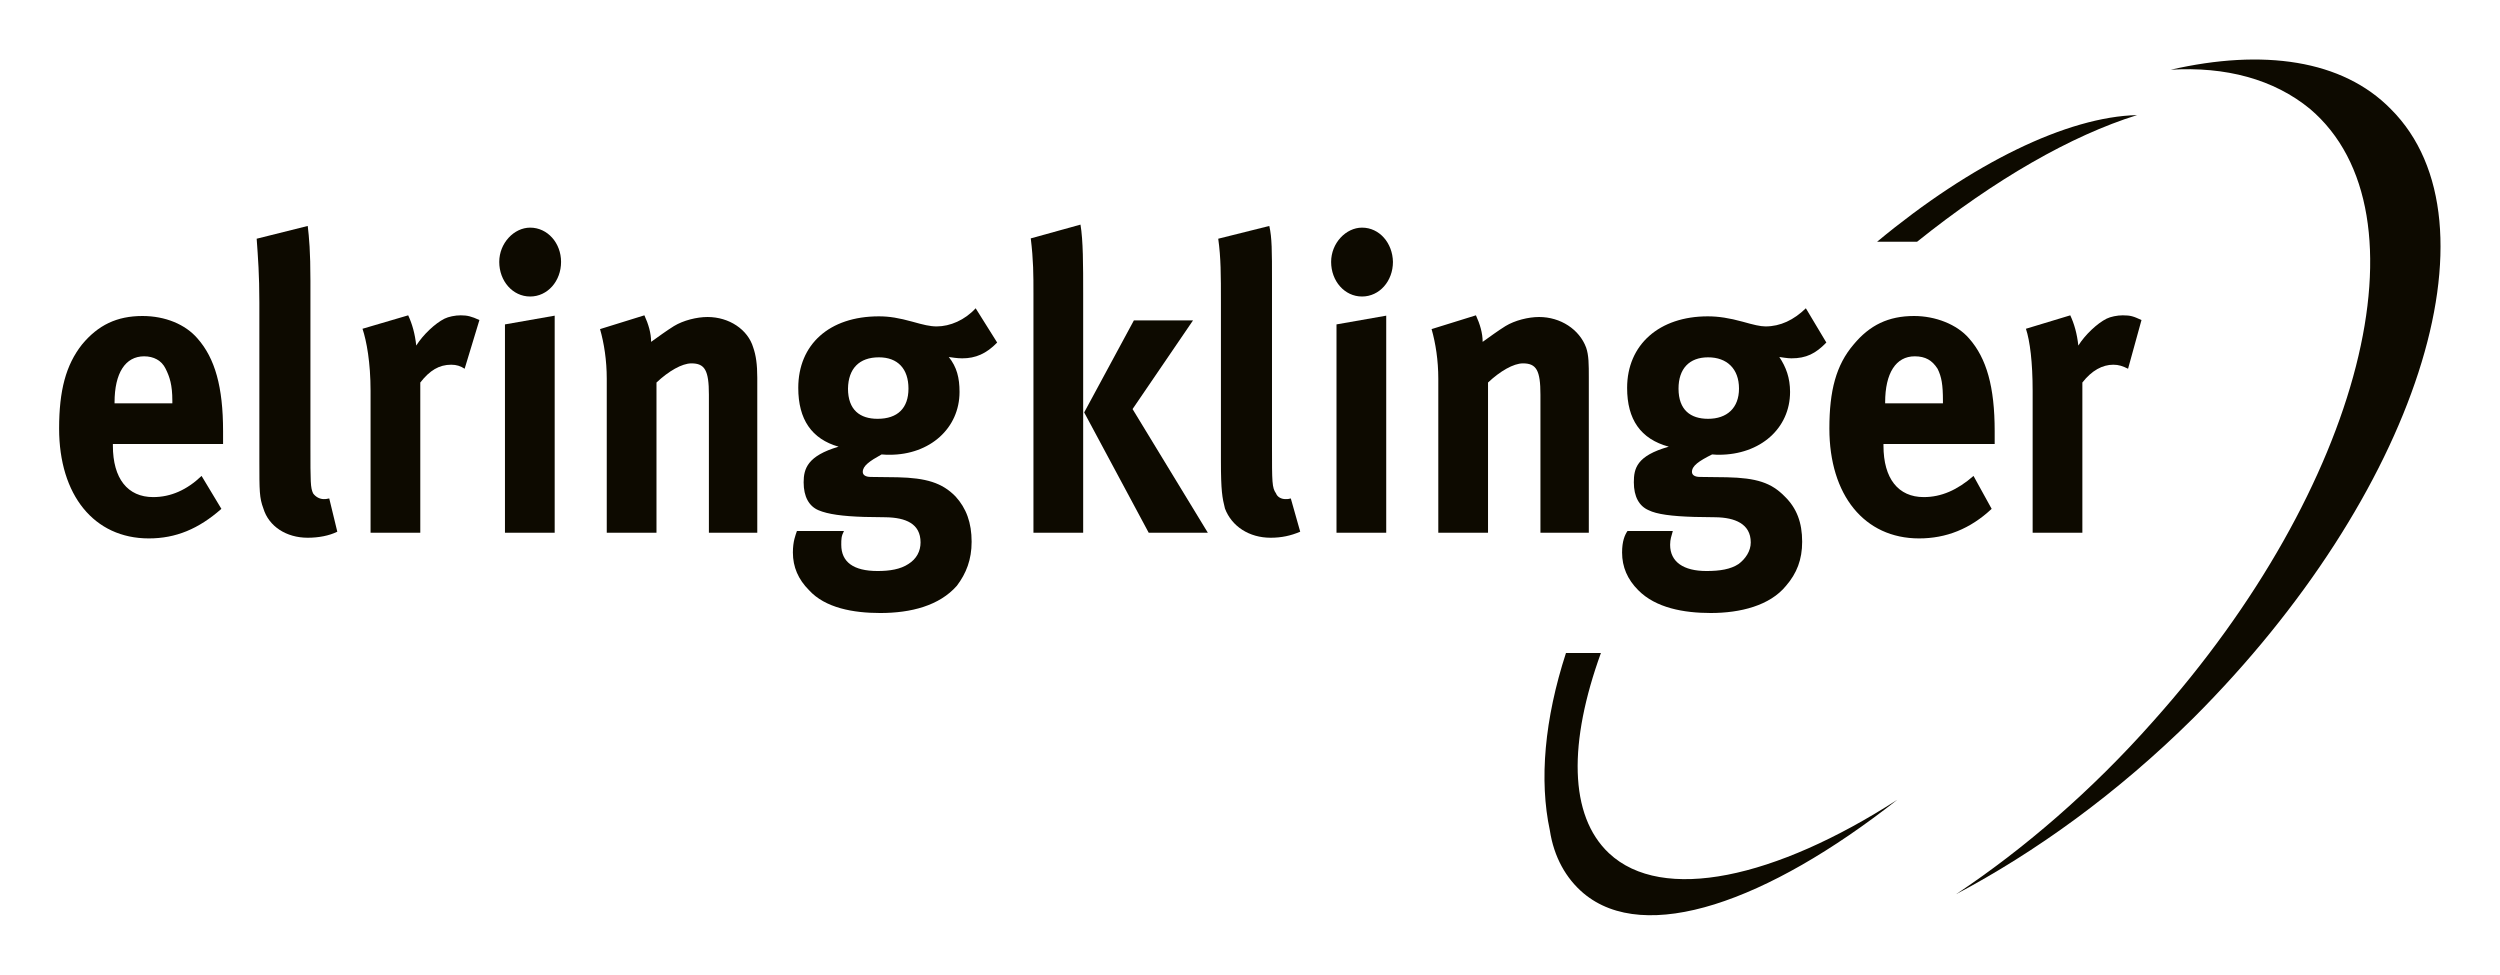
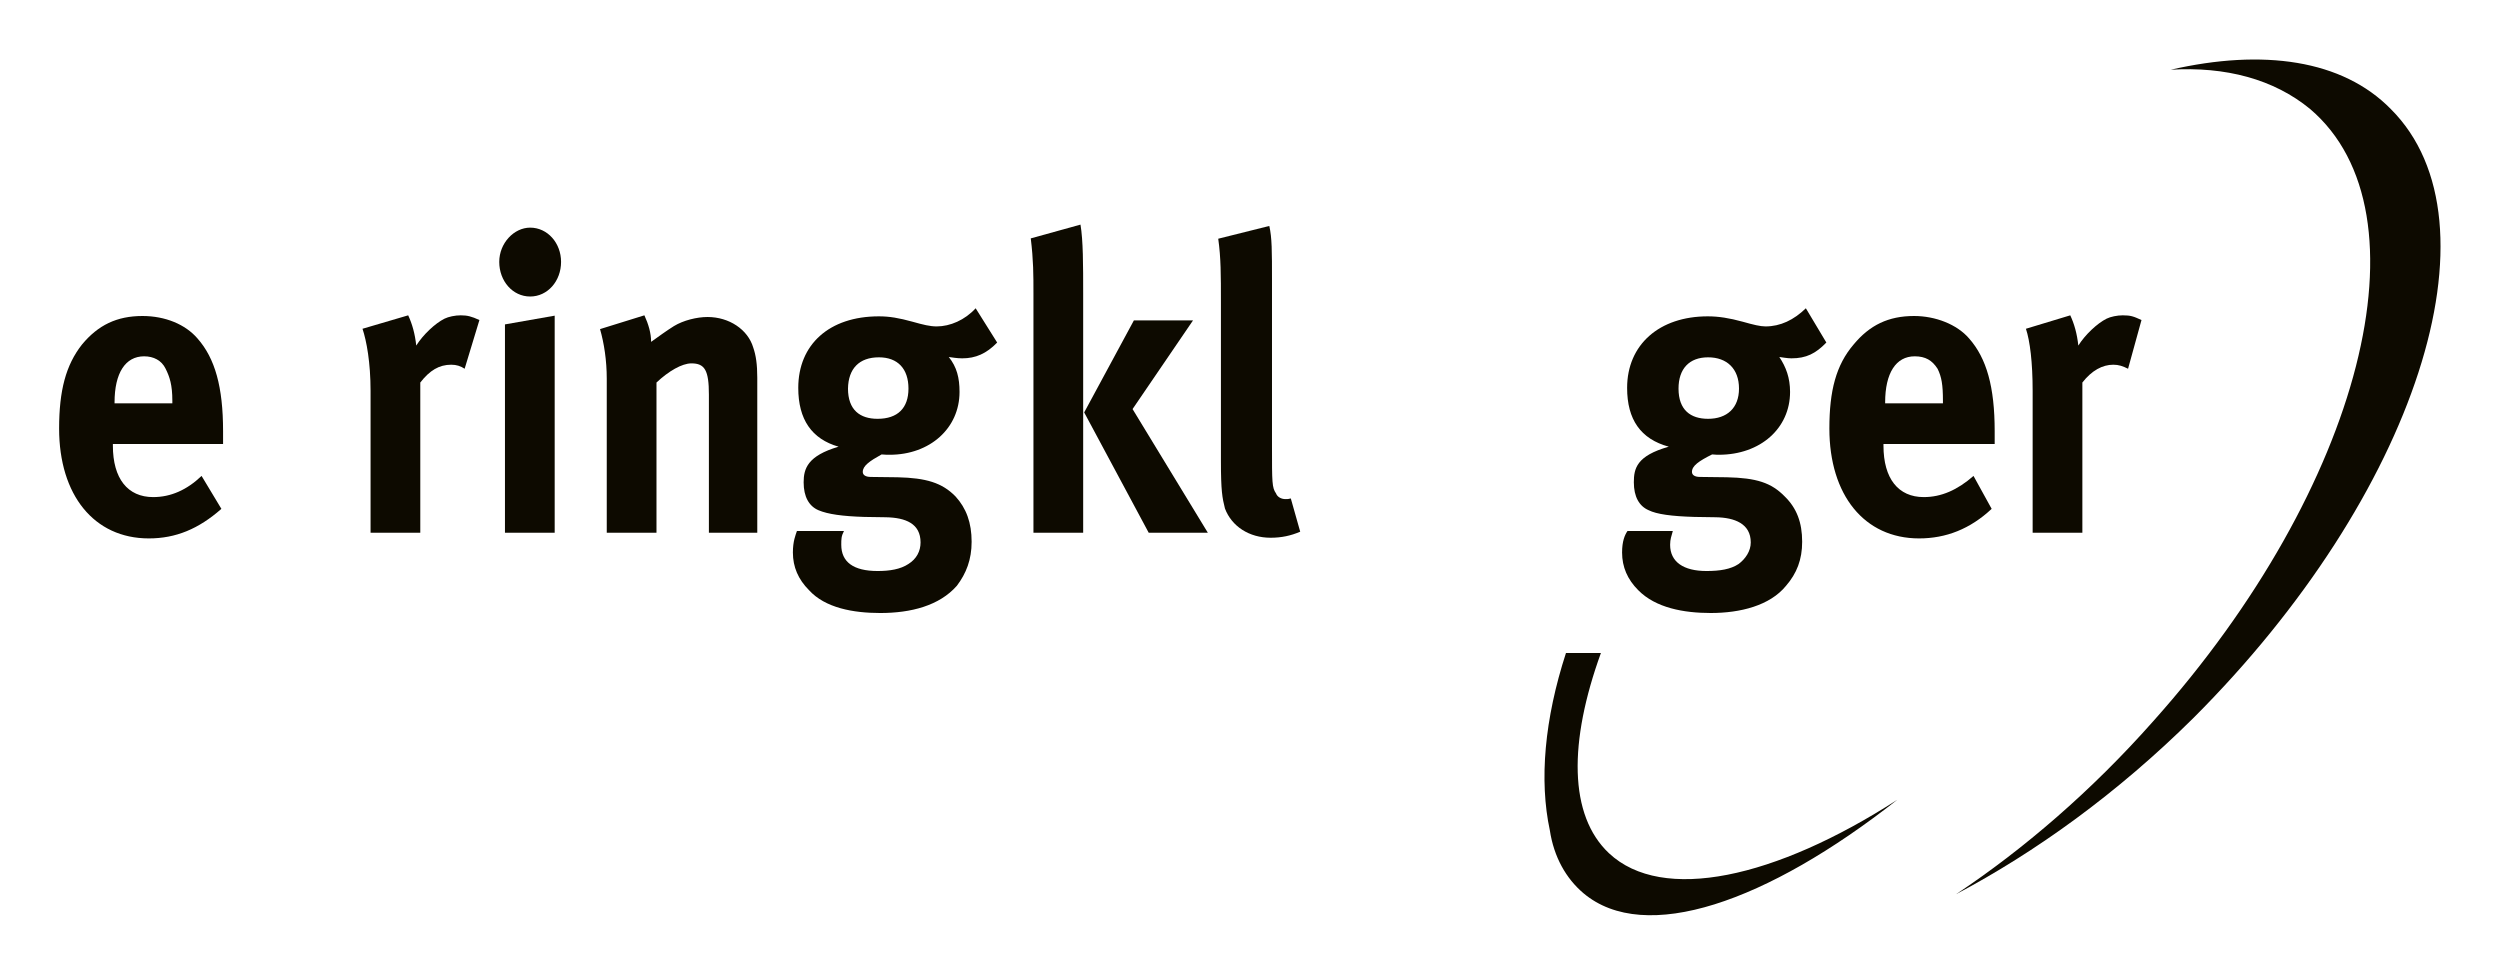
<svg xmlns="http://www.w3.org/2000/svg" version="1.0" id="svg2233" x="0px" y="0px" viewBox="0 0 744.1 290.2" style="enable-background:new 0 0 744.1 290.2;" xml:space="preserve">
  <style type="text/css">
	.st0{fill-rule:evenodd;clip-rule:evenodd;fill:#0D0A00;}
	.st1{fill:#0D0A00;}
</style>
  <g id="layer1" transform="translate(-544.321,-472.325)">
    <g id="g2257" transform="translate(17.717,17.779)">
      <path id="path8" class="st0" d="M864.1,549.9l-14.8,27.4l19.2,35.8h17.6l-22.4-36.8l18-26.4H864.1z M833.4,525.5    c0.8,6.5,0.8,10.9,0.8,16.4v71.2h14.8v-71.2c0-8.4,0-15.8-0.8-20.5L833.4,525.5" />
      <path id="path10" class="st1" d="M904.4,521.8l-15.2,3.8c0.8,5.7,0.8,10.7,0.8,19v47.1c0,9,0.4,11,1.2,14.2    c2,5.3,7.2,8.7,13.6,8.7c3.2,0,6-0.6,8.8-1.8l-2.8-9.9c-0.8,0.2-0.8,0.2-1.6,0.2c-1.2,0-2.4-0.6-2.8-1.7    c-1.2-1.7-1.2-3.2-1.2-14.1v-49.2C905.2,529.3,905.2,525.3,904.4,521.8" />
-       <path id="path12" class="st0" d="M924.4,551.1v62h14.8v-64.6L924.4,551.1z M932,522.3c-4.8,0-9.2,4.6-9.2,10.2    c0,5.7,4,10.3,9.2,10.3c5.2,0,9.2-4.6,9.2-10.3C941.1,526.9,937.2,522.3,932,522.3" />
-       <path id="path14" class="st1" d="M952.7,552.5c1.2,4.2,2,9.3,2,14.8v45.8h14.8v-44.7c3.6-3.4,7.6-5.7,10.4-5.7    c4,0,5.2,2.1,5.2,9.3v41.1h14.4v-46.1c0-4,0-6.7-0.8-9c-2-5.4-7.6-9.1-14-9.1c-3.2,0-7.2,1-10,2.7c-2.4,1.5-4.4,3-6.8,4.7    c0-2.6-0.8-5.3-2-7.9L952.7,552.5" />
      <path id="path16" class="st0" d="M1064.1,546.3c-3.6,3.5-7.6,5.4-12,5.4c-1.6,0-3.6-0.5-6.8-1.4c-4-1.1-7.2-1.6-10.4-1.6    c-14.4,0-24,8.4-24,21.3c0,9.4,4,15.2,12.4,17.5c-9.6,2.7-10.4,6.5-10.4,10.6c0,4.3,1.6,7.1,4.4,8.3c2.4,1.2,6.8,1.8,13.6,2    l6.4,0.1c5.6,0.1,10.4,1.9,10.4,7.5c0,2.6-1.6,4.9-3.6,6.4c-2.4,1.6-5.6,2.1-9.6,2.1c-6.8,0-10.8-2.7-10.8-7.8    c0-1.7,0.4-2.6,0.8-4.1H1011c-0.8,1.2-1.6,3-1.6,6.4c0,4.3,1.6,8,4.8,11.2c5.2,5.3,13.6,6.8,21.6,6.8c8.8,0,17.6-2.2,22.4-8.1    c3.2-3.7,4.8-7.8,4.8-13.1c0-5.7-1.6-10-5.2-13.5c-4-4.1-8.4-5.5-17.2-5.7l-8-0.1c-1.6,0-2.4-0.6-2.4-1.5c0-1.8,2-3.2,6-5.2    c1.2,0.1,1.6,0.1,2,0.1c12.4,0,21.2-7.9,21.2-18.7c0-4.2-1.2-7.4-3.2-10.4c0.8,0.1,2.4,0.4,3.6,0.4c4.4,0,7.2-1.4,10.4-4.7    L1064.1,546.3z M1035,560.9c5.6,0,9.2,3.4,9.2,9.3c0,5.8-3.6,9-9.2,9c-5.2,0-8.8-2.6-8.8-9C1026.2,564.3,1029.4,560.9,1035,560.9" />
      <path id="path18" class="st0" d="M1114,596.2c-4.8,4.2-9.6,6.3-14.8,6.3c-7.6,0-12-5.5-12-15.3v-0.5h33.1c0-1.1,0-2.4,0-3.8    c0-13.2-2.4-21.7-7.6-27.6c-3.6-4.2-10-6.7-16.4-6.7c-7.6,0-13.2,2.7-18,8.5c-5.2,6.1-7.2,13.7-7.2,25c0,19.8,10.4,32.7,26.7,32.7    c8,0,15.2-2.8,21.6-8.8L1114,596.2z M1087.7,574.6v-0.3c0-8.7,3.2-13.7,8.8-13.7c3.2,0,5.2,1.2,6.8,3.7c1.2,2.4,1.6,4.8,1.6,9.5    v0.8H1087.7" />
      <path id="path20" class="st1" d="M1129.6,552.4c1.2,3.6,2,10,2,18.5v42.2h14.8v-44.7c2.8-3.6,6-5.3,9.2-5.3c1.6,0,2.8,0.4,4.4,1.2    l4-14.5c-2.4-1.1-3.2-1.4-5.6-1.4c-1.6,0-3.6,0.4-4.8,1c-2.8,1.4-6.4,4.8-8.4,8c-0.4-3.6-1.2-6.4-2.4-9L1129.6,552.4" />
-       <path id="path22" class="st1" d="M1085.3,526.5c28.3-23.5,56.7-37.2,77.4-37.7c-19.6,6.1-42.3,19.1-65.5,37.7H1085.3" />
      <path id="path24" class="st1" d="M1091.3,692.6c-36.3,23.4-69.9,30.8-85.8,15.9c-12-11.3-12-33.1-2.4-59.6h-10.4    c-6.4,19.7-8,37.9-4.8,52.8c1.2,7.9,4.8,14.3,10,18.7C1016.2,735.8,1052.5,723.1,1091.3,692.6" />
      <path id="path26" class="st1" d="M1108.8,720.7c20-13.3,40.3-30.7,58.7-51.5c62.3-69.7,83-151.3,46.7-182.2    c-10.8-8.9-25.2-12.7-41.5-11.7c27.5-6.3,51.1-3,65.5,11.7c33.9,33.8,7.6,114.9-58.7,181.2    C1156.7,690.8,1132.4,708.2,1108.8,720.7" />
      <path id="path28" class="st0" d="M586.6,596.2c-4.4,4.2-9.2,6.3-14.4,6.3c-7.6,0-12-5.5-12-15.3v-0.5H593c0-1.1,0-2.4,0-3.8    c0-13.2-2.4-21.7-7.6-27.6c-3.6-4.2-9.6-6.7-16.4-6.7c-7.6,0-13.2,2.7-18,8.5c-4.8,6.1-6.8,13.7-6.8,25    c0,19.8,10.4,32.7,26.7,32.7c8,0,14.8-2.8,21.6-8.8L586.6,596.2z M560.7,574.6v-0.3c0-8.7,3.2-13.7,8.8-13.7    c2.8,0,5.2,1.2,6.4,3.7c1.2,2.4,2,4.8,2,9.5v0.8H560.7" />
-       <path id="path30" class="st1" d="M618.2,521.8l-15.2,3.8c0.4,5.7,0.8,10.7,0.8,19v47.1c0,9,0,11,1.2,14.2    c1.6,5.3,6.8,8.7,13.2,8.7c3.2,0,6.4-0.6,8.8-1.8l-2.4-9.9c-0.8,0.2-1.2,0.2-1.6,0.2c-1.2,0-2.4-0.6-3.2-1.7    c-0.8-1.7-0.8-3.2-0.8-14.1v-49.2C619,529.3,618.6,525.3,618.2,521.8" />
      <path id="path32" class="st1" d="M634.5,552.4c1.2,3.6,2.4,10,2.4,18.5v42.2h14.8v-44.7c2.8-3.6,5.6-5.3,9.2-5.3    c1.6,0,2.8,0.4,4,1.2l4.4-14.5c-2.4-1.1-3.6-1.4-5.6-1.4c-1.6,0-3.6,0.4-4.8,1c-2.8,1.4-6.4,4.8-8.4,8c-0.4-3.6-1.2-6.4-2.4-9    L634.5,552.4" />
      <path id="path34" class="st0" d="M676.9,551.1v62h14.8v-64.6L676.9,551.1z M684.4,522.3c-4.8,0-9.2,4.6-9.2,10.2    c0,5.7,4,10.3,9.2,10.3s9.2-4.6,9.2-10.3C693.6,526.9,689.6,522.3,684.4,522.3" />
      <path id="path36" class="st1" d="M705.2,552.5c1.2,4.2,2,9.3,2,14.8v45.8H722v-44.7c3.6-3.4,7.6-5.7,10.4-5.7c4,0,5.2,2.1,5.2,9.3    v41.1h14.4v-46.1c0-4-0.4-6.7-1.2-9c-1.6-5.4-7.2-9.1-13.6-9.1c-3.2,0-7.2,1-10,2.7c-2.4,1.5-4.4,3-6.8,4.7c0-2.6-0.8-5.3-2-7.9    L705.2,552.5" />
      <path id="path38" class="st0" d="M817,546.3c-3.2,3.5-7.6,5.4-11.6,5.4c-2,0-4-0.5-7.2-1.4c-4-1.1-6.8-1.6-10-1.6    c-14.8,0-24,8.4-24,21.3c0,9.4,4,15.2,12,17.5c-9.2,2.7-10.4,6.5-10.4,10.6c0,4.3,1.6,7.1,4.4,8.3c2.8,1.2,7.2,1.8,13.6,2l6.4,0.1    c6,0.1,10.4,1.9,10.4,7.5c0,2.6-1.2,4.9-3.6,6.4c-2.4,1.6-5.6,2.1-9.2,2.1c-7.2,0-10.8-2.7-10.8-7.8c0-1.7,0-2.6,0.8-4.1h-14    c-0.4,1.2-1.2,3-1.2,6.4c0,4.3,1.6,8,4.8,11.2c4.8,5.3,13.2,6.8,21.2,6.8c9.2,0,17.6-2.2,22.8-8.1c2.8-3.7,4.4-7.8,4.4-13.1    c0-5.7-1.6-10-4.8-13.5c-4-4.1-8.8-5.5-17.2-5.7l-8-0.1c-1.6,0-2.4-0.6-2.4-1.5c0-1.8,2-3.2,5.6-5.2c1.2,0.1,1.6,0.1,2.4,0.1    c12,0,20.8-7.9,20.8-18.7c0-4.2-0.8-7.4-3.2-10.4c0.8,0.1,2.4,0.4,4,0.4c4,0,7.2-1.4,10.4-4.7L817,546.3z M788.2,560.9    c5.6,0,8.8,3.4,8.8,9.3c0,5.8-3.2,9-9.2,9c-5.2,0-8.8-2.6-8.8-9C779.1,564.3,782.3,560.9,788.2,560.9" />
    </g>
  </g>
</svg>